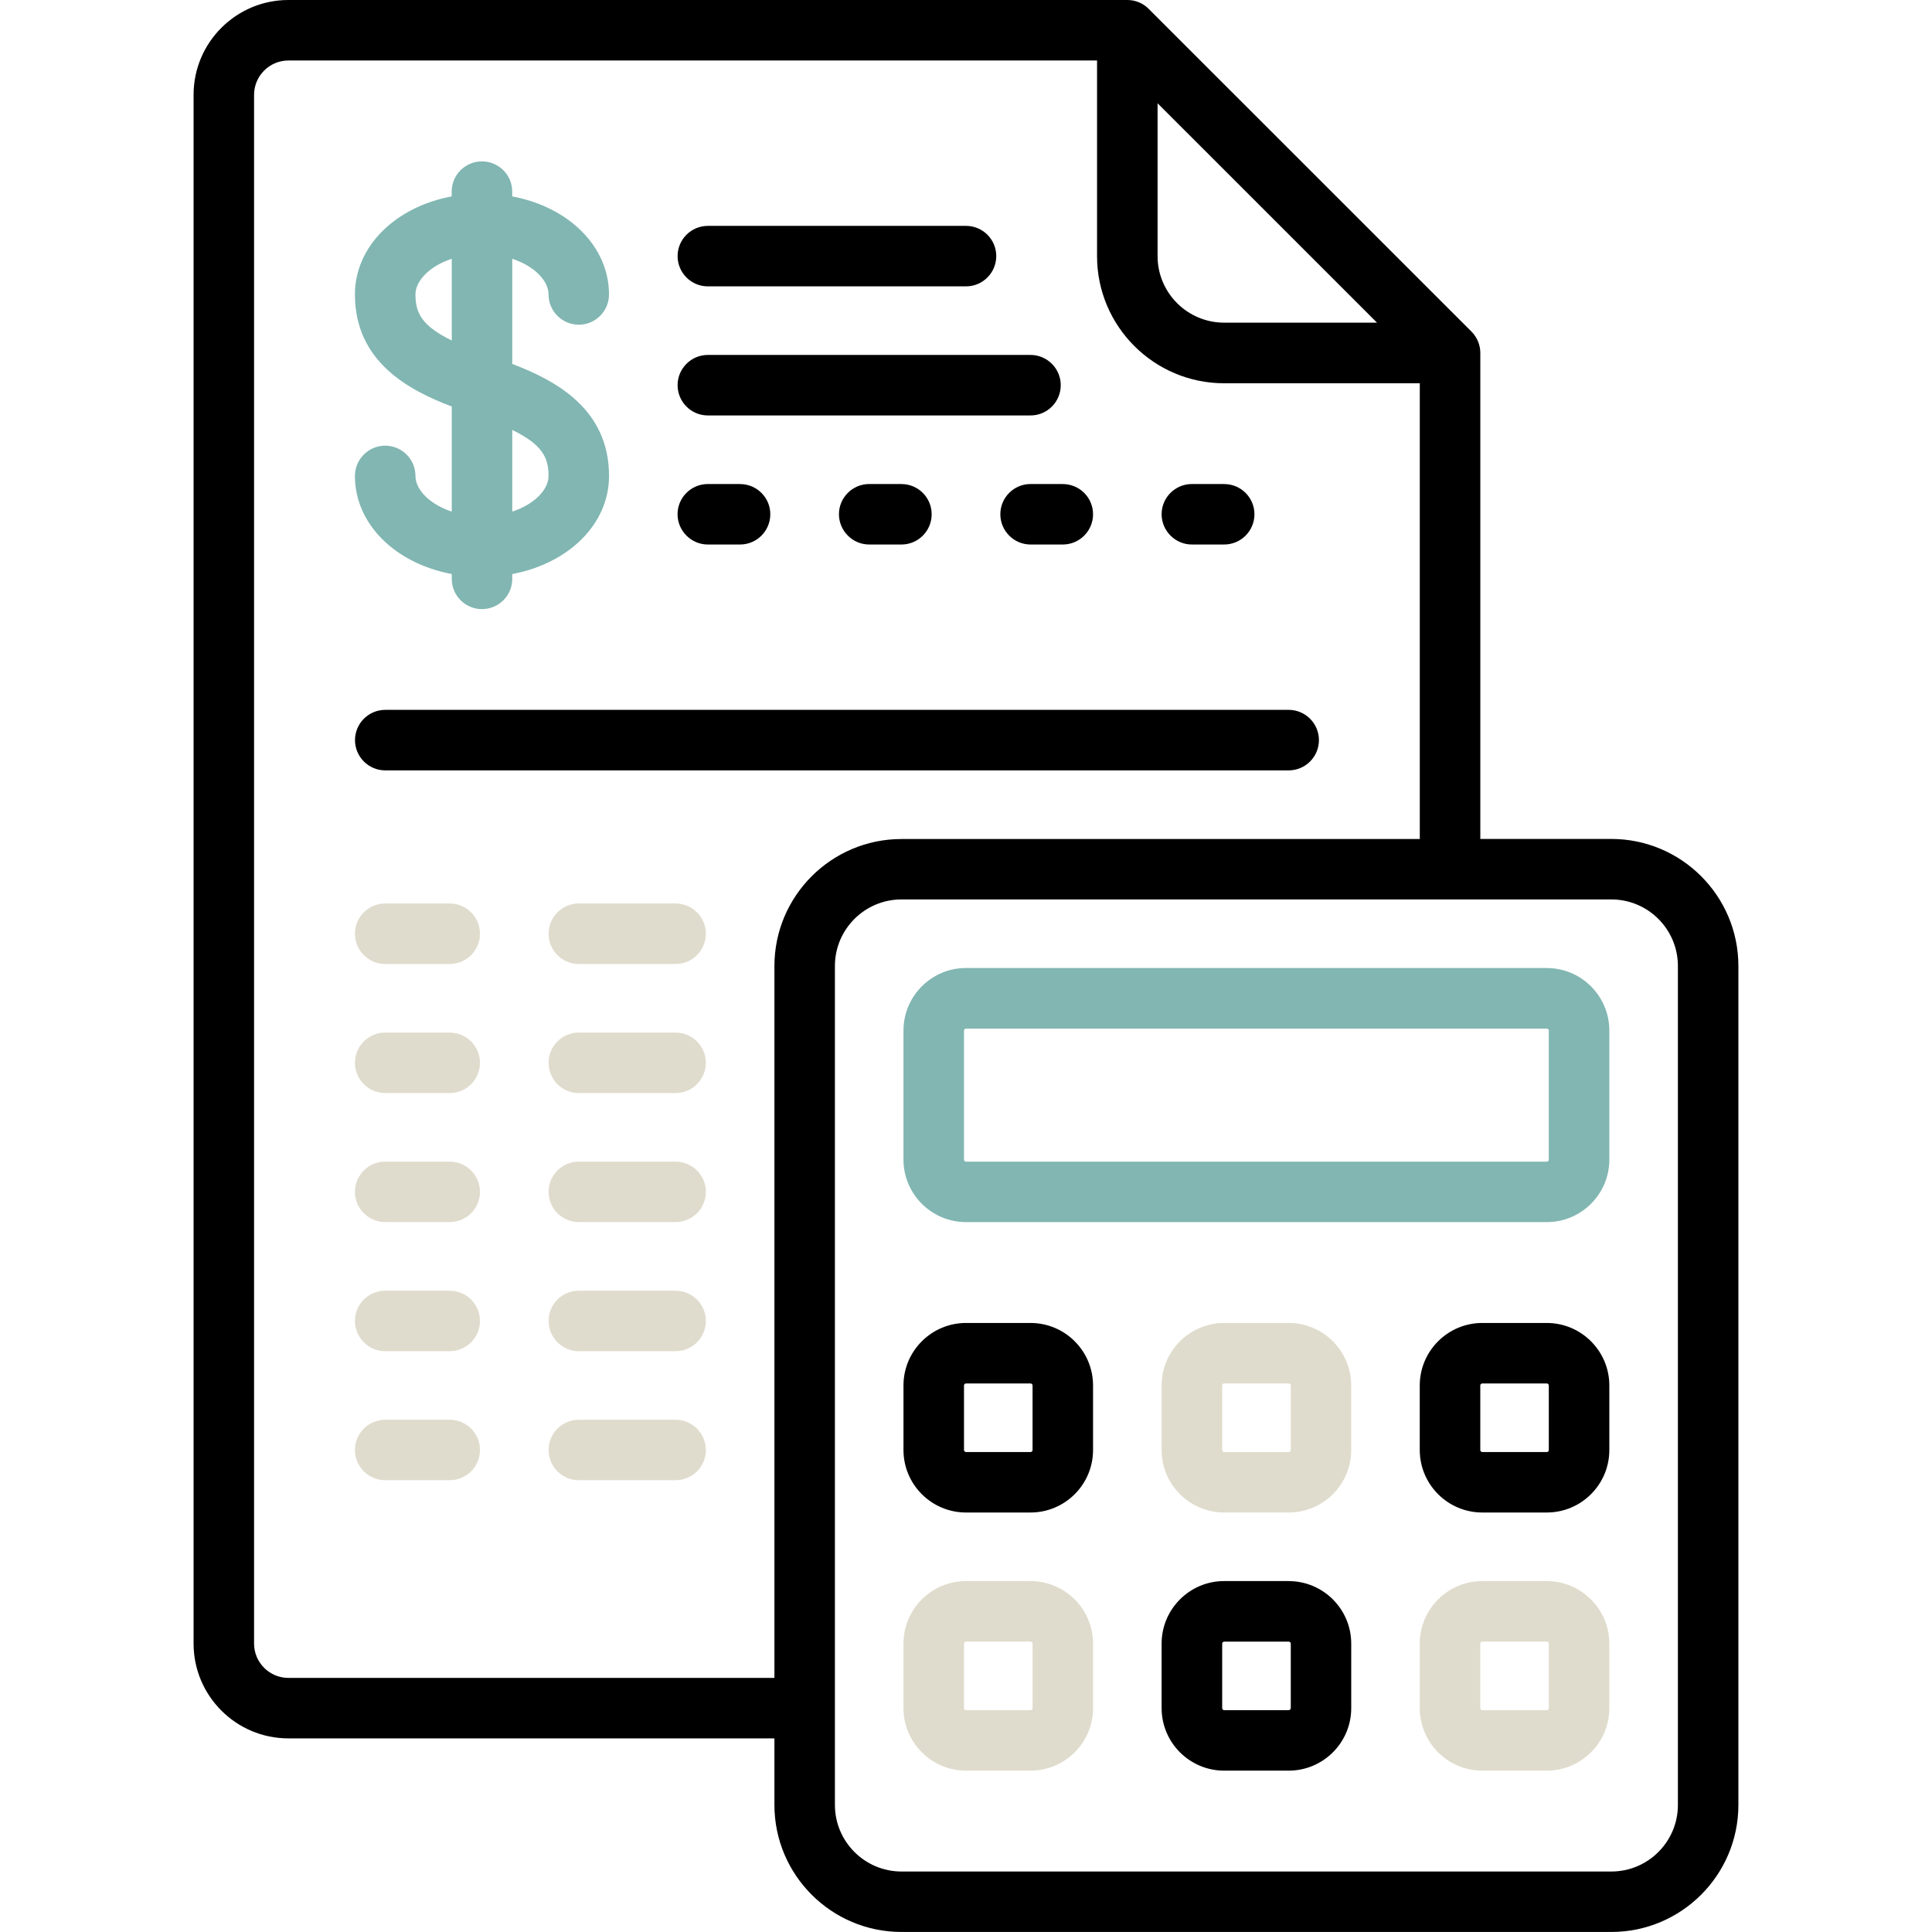
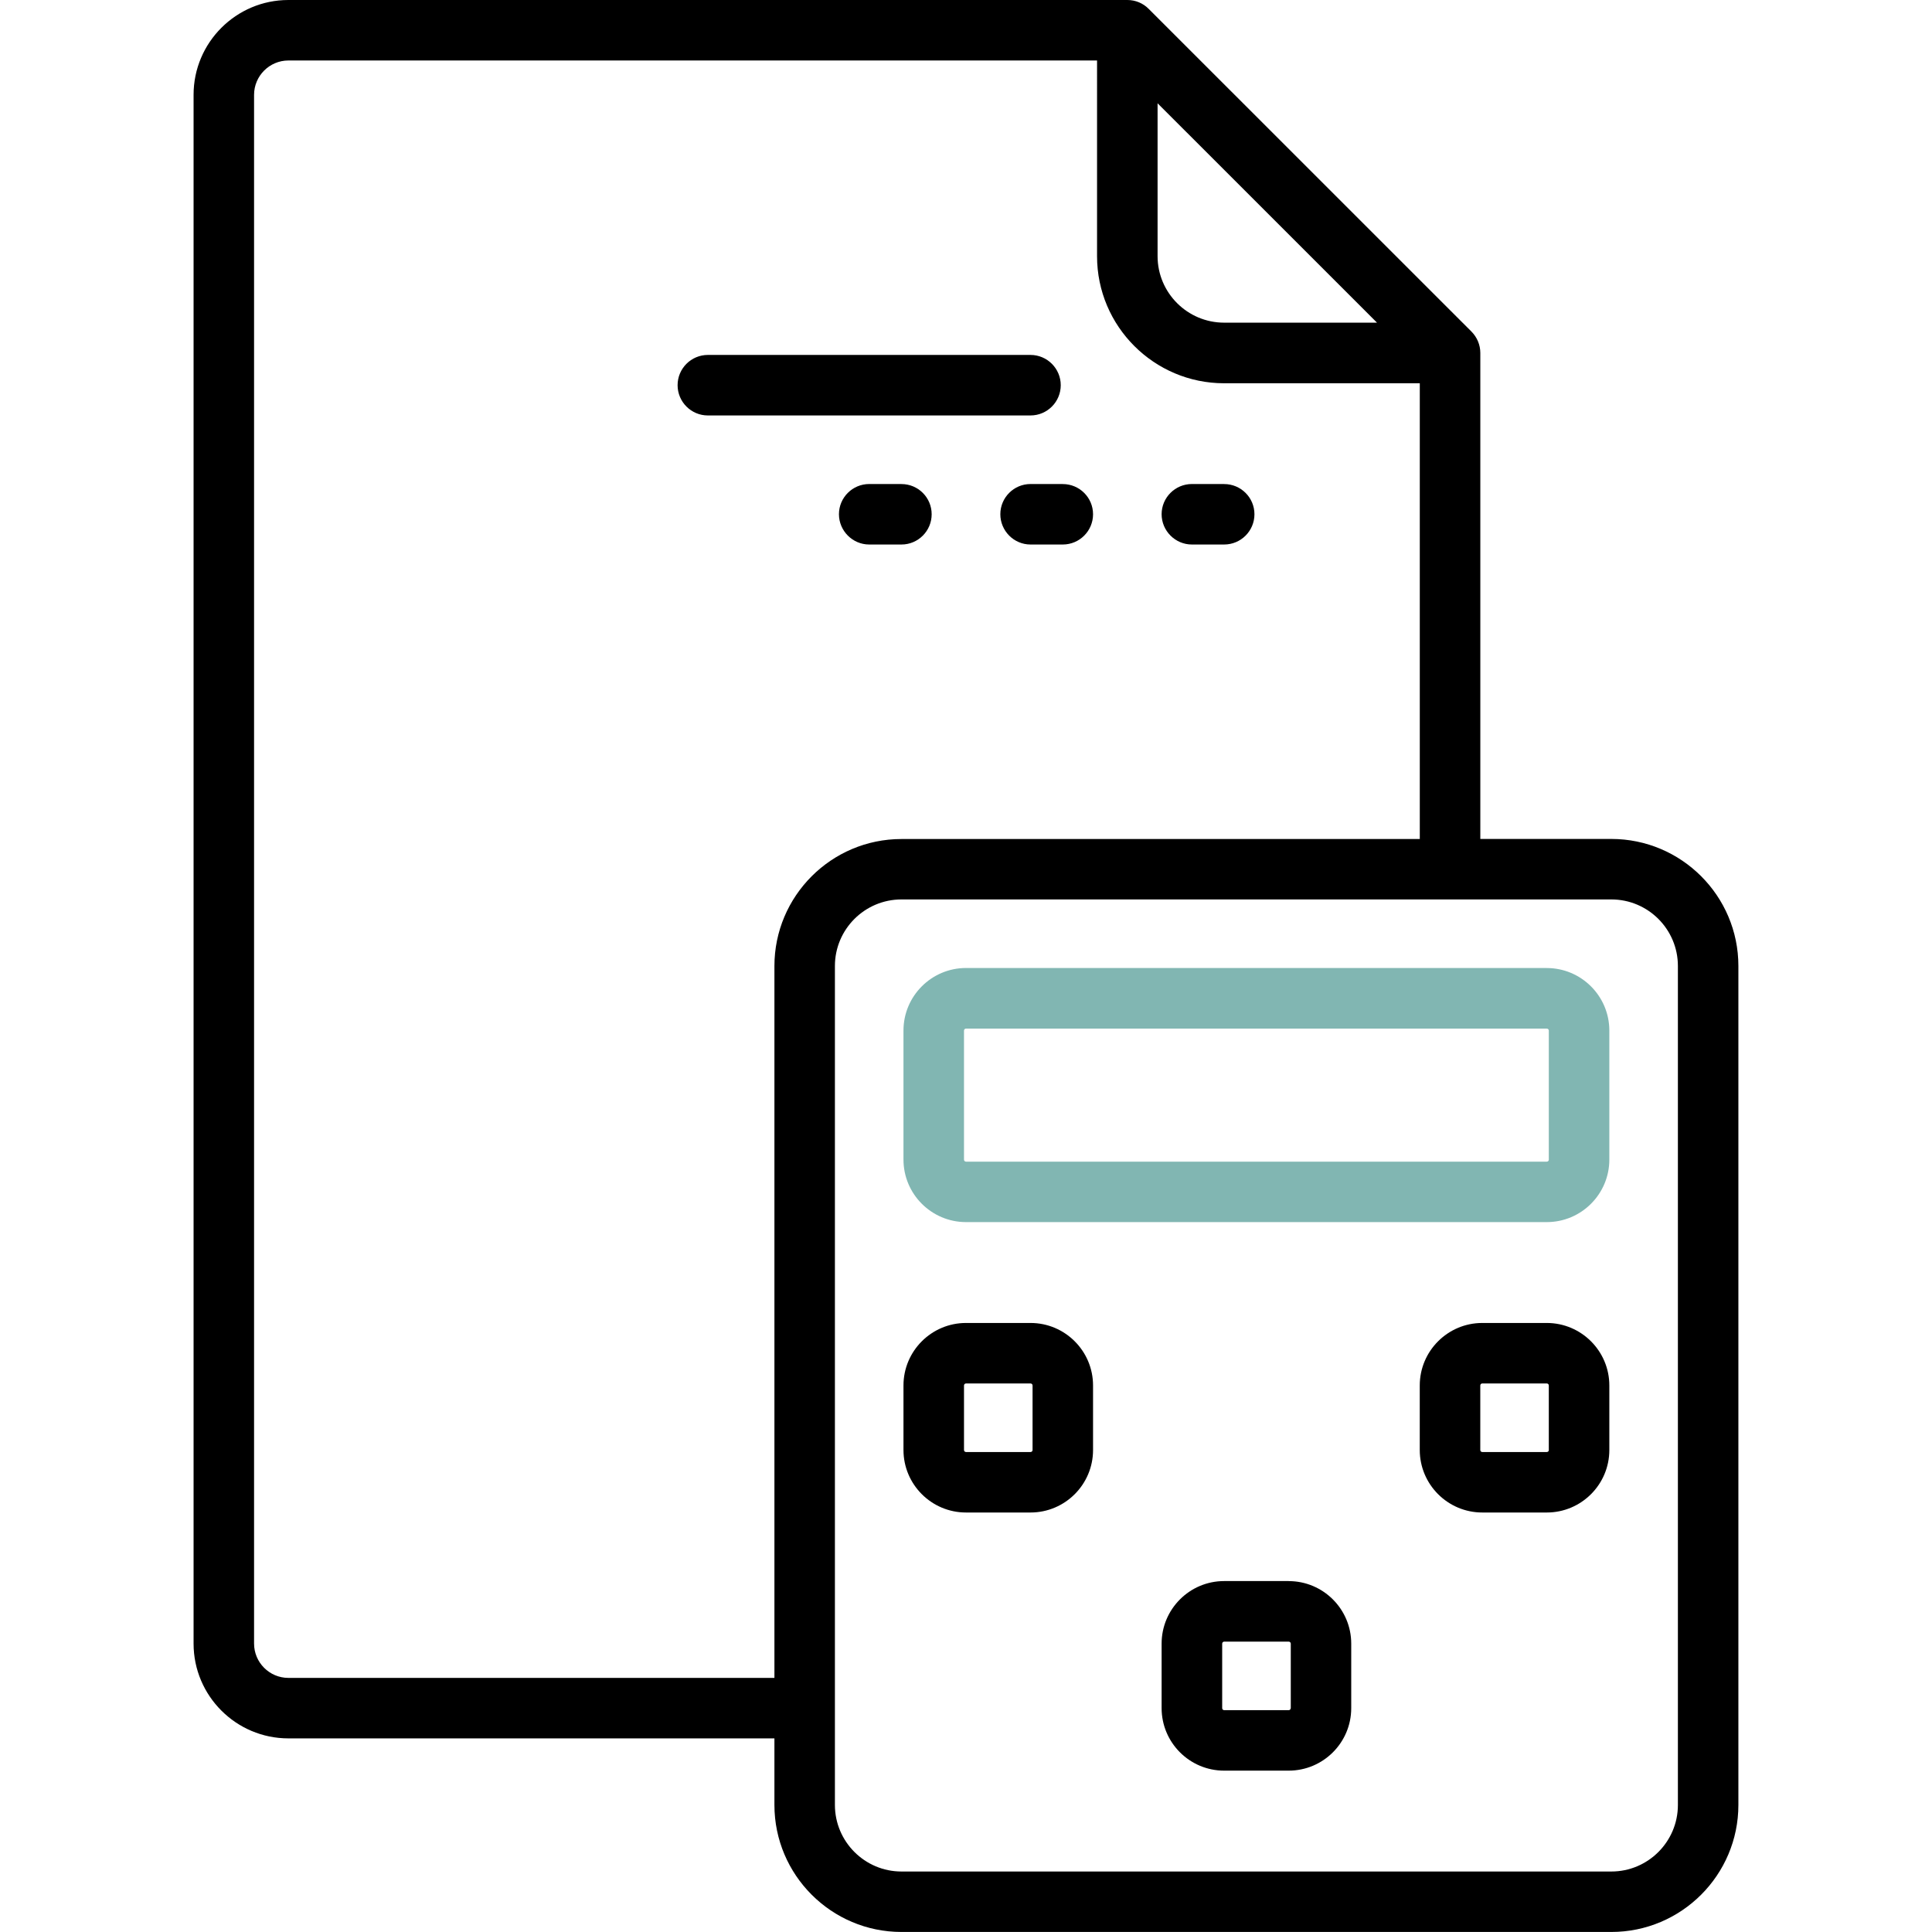
<svg xmlns="http://www.w3.org/2000/svg" viewBox="0 0 512 512" enable-background="new 0 0 512 512">
-   <path fill="#046F67" d="M135.75 96.44V68.58c5.9 1.94 9.62 5.84 9.62 9.45 0 4.43 3.6 8.02 8.02 8.02s8-3.6 8-8.02c0-12.78-10.77-23.2-25.65-25.98v-1.28c0-4.42-3.6-8-8.02-8s-8.02 3.57-8.02 8v1.28c-14.87 2.78-25.64 13.2-25.64 25.98 0 17.86 14.27 25.37 25.66 29.7v27.85c-5.9-1.94-9.62-5.84-9.62-9.45 0-4.43-3.6-8.02-8.02-8.02s-8.02 3.6-8.02 8.03c0 12.8 10.77 23.2 25.66 25.98v1.3c0 4.4 3.58 8 8 8s8.03-3.58 8.03-8v-1.3c14.88-2.77 25.65-13.2 25.65-25.97 0-17.86-14.26-25.37-25.65-29.7zm-16.03-6.2c-8-3.93-9.62-7.35-9.62-12.2 0-3.62 3.7-7.52 9.62-9.46v21.65zm16.03 45.34v-21.65c8 3.92 9.62 7.34 9.62 12.2 0 3.6-3.7 7.5-9.62 9.45z" opacity=".5" />
-   <path d="M256 59.86h-68.4c-4.44 0-8.03 3.6-8.03 8 0 4.44 3.6 8.03 8.02 8.03H256c4.43 0 8.02-3.6 8.02-8.03 0-4.42-3.6-8-8.02-8zM196.14 128.27h-8.55c-4.44 0-8.03 3.6-8.03 8s3.6 8.03 8.02 8.03h8.54c4.43 0 8.02-3.6 8.02-8.02s-3.6-8-8.02-8zM341.5 188.12H102.1c-4.43 0-8.02 3.6-8.02 8.02s3.6 8.02 8.02 8.02H341.5c4.44 0 8.03-3.6 8.03-8.02s-3.6-8.02-8.02-8.02z" />
-   <path fill="#E0DCCD" d="M179.04 239.43h-25.66c-4.42 0-8 3.6-8 8.02s3.58 8.02 8 8.02h25.66c4.43 0 8.02-3.6 8.02-8.02s-3.6-8.02-8.02-8.02zM119.18 239.43h-17.1c-4.43 0-8.02 3.6-8.02 8.02s3.6 8.02 8.02 8.02h17.1c4.43 0 8.02-3.6 8.02-8.02s-3.6-8.02-8.02-8.02zM179.04 273.64h-25.66c-4.42 0-8 3.6-8 8 0 4.44 3.58 8.03 8 8.03h25.66c4.43 0 8.02-3.6 8.02-8.02s-3.6-8-8.02-8zM119.18 273.64h-17.1c-4.43 0-8.02 3.6-8.02 8 0 4.44 3.6 8.03 8.02 8.03h17.1c4.43 0 8.02-3.6 8.02-8.02s-3.6-8-8.02-8zM179.04 307.84h-25.66c-4.42 0-8 3.6-8 8.02s3.58 8 8 8h25.66c4.43 0 8.02-3.57 8.02-8s-3.6-8.02-8.02-8.02zM119.18 307.84h-17.1c-4.43 0-8.02 3.6-8.02 8.02s3.6 8 8.02 8h17.1c4.43 0 8.02-3.57 8.02-8s-3.6-8.02-8.02-8.02zM179.04 342.05h-25.66c-4.42 0-8 3.58-8 8s3.58 8.03 8 8.03h25.66c4.43 0 8.02-3.6 8.02-8.02s-3.6-8-8.02-8zM119.18 342.05h-17.1c-4.43 0-8.02 3.58-8.02 8s3.6 8.03 8.02 8.03h17.1c4.43 0 8.02-3.6 8.02-8.02s-3.6-8-8.02-8zM179.04 376.25h-25.66c-4.42 0-8 3.6-8 8.02s3.58 8 8 8h25.66c4.43 0 8.02-3.57 8.02-8s-3.6-8.02-8.02-8.02zM119.18 376.25h-17.1c-4.43 0-8.02 3.6-8.02 8.02s3.6 8 8.02 8h17.1c4.43 0 8.02-3.57 8.02-8s-3.6-8.02-8.02-8.02z" />
  <path d="M281.65 128.27h-8.55c-4.42 0-8 3.6-8 8s3.57 8.03 8 8.03h8.55c4.43 0 8.02-3.6 8.02-8.02s-3.6-8-8.02-8zM324.4 128.27h-8.54c-4.43 0-8.02 3.6-8.02 8s3.6 8.03 8.02 8.03h8.55c4.44 0 8.03-3.6 8.03-8.02s-3.6-8-8.02-8zM238.9 128.27h-8.55c-4.43 0-8.02 3.6-8.02 8s3.6 8.03 8.02 8.03h8.55c4.42 0 8-3.6 8-8.02s-3.58-8-8-8zM273.1 94.06h-85.5c-4.44 0-8.03 3.6-8.03 8.02s3.6 8.02 8.02 8.02h85.5c4.43 0 8.02-3.6 8.02-8.02s-3.6-8.02-8.02-8.02zM427.02 222.33H392.3V93.53c0-2.13-.86-4.17-2.36-5.67l-85.52-85.5C302.92.83 300.88 0 298.76 0H76.43C62.57 0 51.3 11.27 51.3 25.12v410.45c0 13.85 11.27 25.12 25.13 25.12h128.8v17.63c0 18.57 15.1 33.67 33.67 33.67h188.12c18.57 0 33.67-15.1 33.67-33.67V256c0-18.57-15.1-33.67-33.68-33.67zM306.77 27.37l58.15 58.14h-40.5c-9.73 0-17.65-7.9-17.65-17.63v-40.5zM205.23 256v188.66H76.43c-5.02 0-9.1-4.08-9.1-9.1V25.13c0-5 4.08-9.1 9.1-9.1h214.3V67.9c0 18.56 15.1 33.67 33.68 33.67h51.85v120.78H238.9c-18.57 0-33.67 15.1-33.67 33.67zm239.43 222.33c0 9.72-7.9 17.64-17.64 17.64H238.9c-9.73 0-17.64-7.92-17.64-17.64V256c0-9.73 7.9-17.64 17.64-17.64h188.12c9.73 0 17.64 7.9 17.64 17.64v222.33z" />
  <path fill="#046F67" d="M409.92 256.53H256c-9.14 0-16.57 7.44-16.57 16.57v34.2c0 9.14 7.43 16.57 16.57 16.57h153.92c9.14 0 16.57-7.43 16.57-16.56v-34.2c0-9.14-7.44-16.57-16.58-16.57zm.54 50.78c0 .3-.24.54-.54.54H256c-.3 0-.53-.24-.53-.53v-34.2c0-.3.24-.53.53-.53h153.92c.3 0 .53.24.53.53v34.2z" opacity=".5" />
  <path d="M273.1 350.6H256c-9.14 0-16.57 7.43-16.57 16.56v17.1c0 9.14 7.43 16.57 16.57 16.57h17.1c9.14 0 16.57-7.43 16.57-16.56v-17.1c0-9.14-7.43-16.57-16.57-16.57zm.54 33.67c0 .3-.24.53-.54.53H256c-.3 0-.53-.24-.53-.53v-17.1c0-.3.24-.54.53-.54h17.1c.3 0 .54.24.54.54v17.1zM409.92 350.6h-17.1c-9.14 0-16.57 7.43-16.57 16.56v17.1c0 9.14 7.43 16.57 16.57 16.57h17.1c9.14 0 16.57-7.43 16.57-16.56v-17.1c0-9.14-7.44-16.57-16.58-16.57zm.54 33.67c0 .3-.24.53-.54.53h-17.1c-.3 0-.53-.24-.53-.53v-17.1c0-.3.23-.54.52-.54h17.1c.3 0 .54.24.54.54v17.1z" />
-   <path fill="#E0DCCD" d="M341.5 350.6h-17.1c-9.13 0-16.56 7.43-16.56 16.56v17.1c0 9.14 7.43 16.57 16.57 16.57h17.1c9.15 0 16.58-7.43 16.58-16.56v-17.1c0-9.14-7.43-16.57-16.57-16.57zm.55 33.67c0 .3-.24.53-.54.53h-17.1c-.28 0-.52-.24-.52-.53v-17.1c0-.3.24-.54.53-.54h17.1c.3 0 .55.24.55.54v17.1zM273.1 419H256c-9.14 0-16.57 7.44-16.57 16.57v17.1c0 9.14 7.43 16.57 16.57 16.57h17.1c9.14 0 16.57-7.43 16.57-16.56v-17.1c0-9.14-7.43-16.57-16.57-16.57zm.54 33.68c0 .3-.24.53-.54.53H256c-.3 0-.53-.23-.53-.52v-17.1c0-.3.24-.54.53-.54h17.1c.3 0 .54.24.54.53v17.1zM409.92 419h-17.1c-9.14 0-16.57 7.44-16.57 16.57v17.1c0 9.14 7.43 16.57 16.57 16.57h17.1c9.14 0 16.57-7.43 16.57-16.56v-17.1c0-9.14-7.44-16.57-16.58-16.57zm.54 33.68c0 .3-.24.53-.54.53h-17.1c-.3 0-.53-.23-.53-.52v-17.1c0-.3.23-.54.52-.54h17.1c.3 0 .54.24.54.53v17.1z" />
  <path d="M341.5 419h-17.1c-9.13 0-16.56 7.44-16.56 16.57v17.1c0 9.14 7.43 16.57 16.57 16.57h17.1c9.15 0 16.58-7.43 16.58-16.56v-17.1c0-9.14-7.43-16.57-16.57-16.57zm.55 33.68c0 .3-.24.53-.54.53h-17.1c-.28 0-.52-.23-.52-.52v-17.1c0-.3.24-.54.53-.54h17.1c.3 0 .55.24.55.53v17.1z" />
</svg>